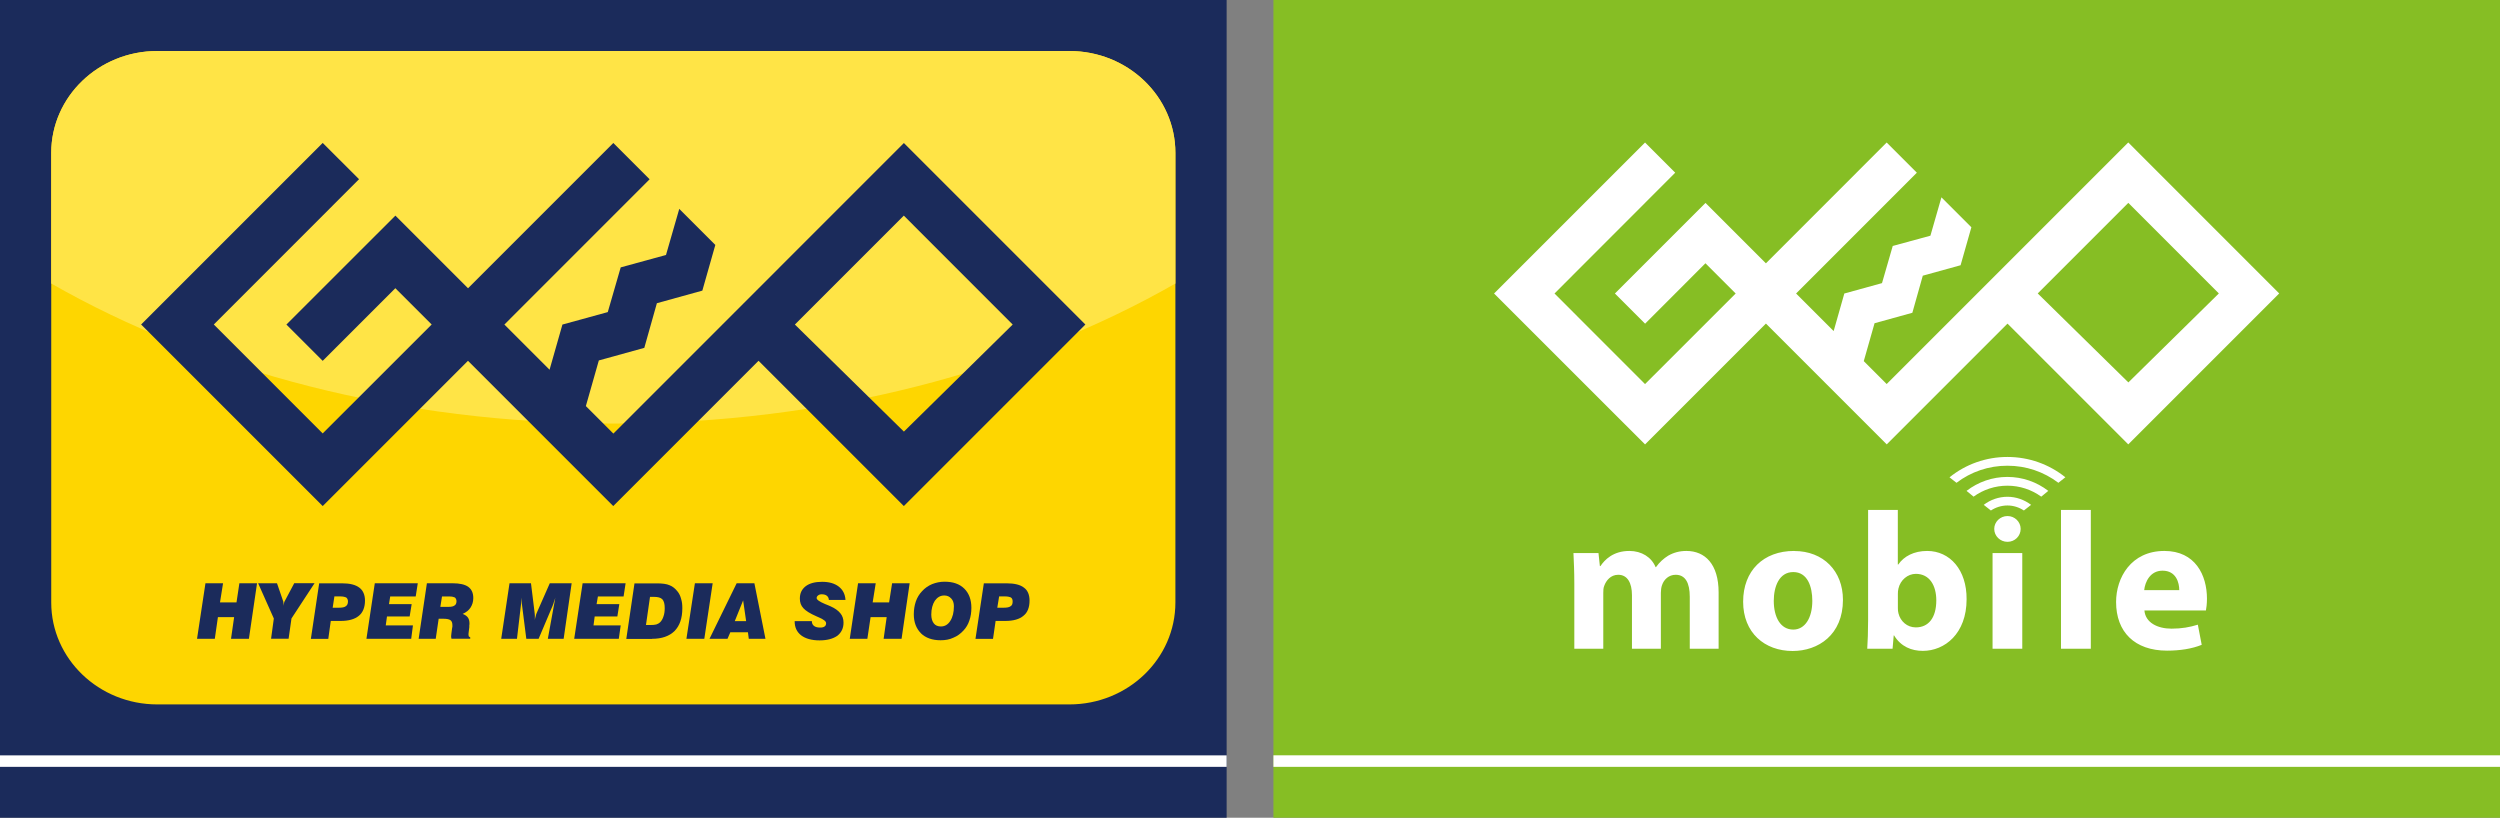
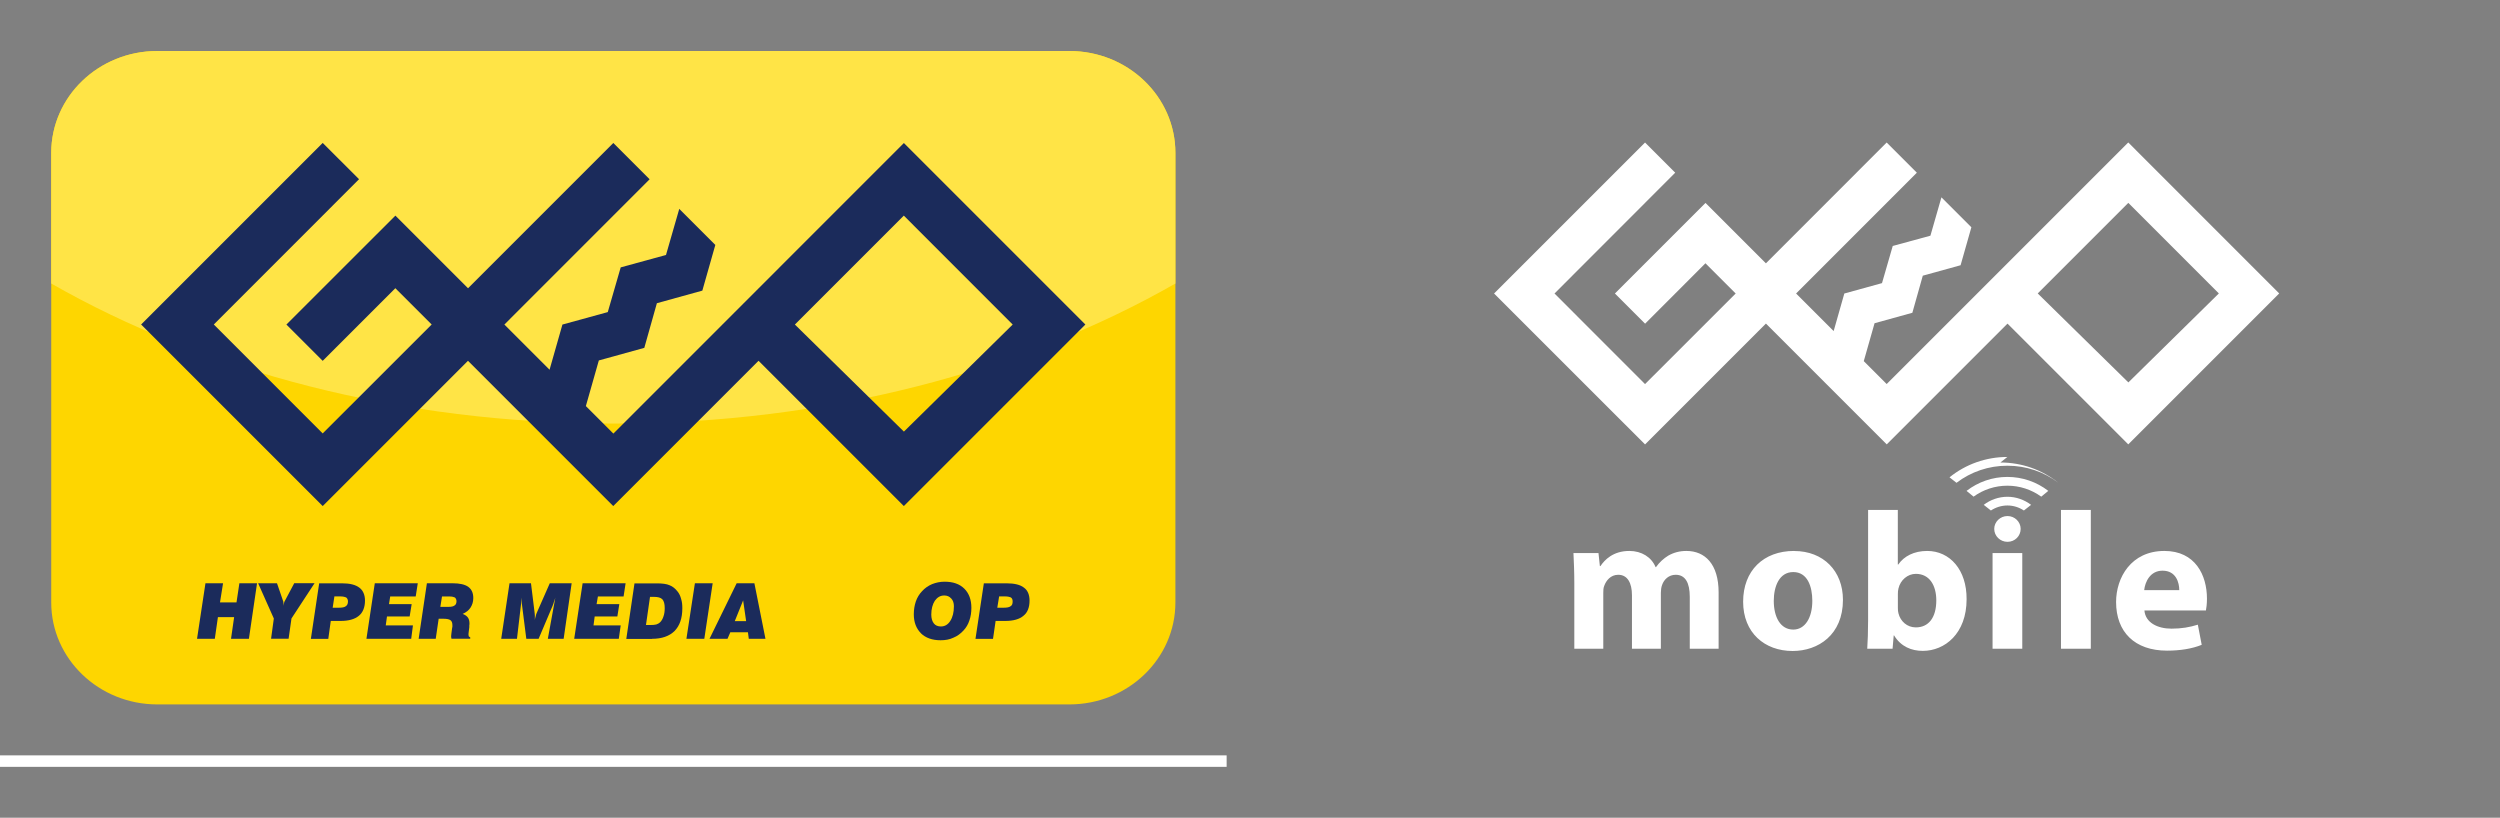
<svg xmlns="http://www.w3.org/2000/svg" id="_レイヤー_2" data-name="レイヤー 2" viewBox="0 0 433.3 141.73">
  <rect x="0" y="0" width="433.3" height="141.73" fill="#808080" stroke="none" />
  <defs>
    <style>
      .cls-1 {
        fill: #ffe446;
      }

      .cls-2 {
        fill: #fff;
      }

      .cls-3 {
        fill: #86be24;
      }

      .cls-4 {
        fill: #fed600;
      }

      .cls-5 {
        fill: #1b2b5b;
      }
    </style>
  </defs>
  <g id="_レイヤー_1-2" data-name="レイヤー 1">
    <g>
-       <rect class="cls-3" x="220.71" width="212.59" height="141.73" />
-       <rect class="cls-2" x="220.71" y="130.91" width="212.59" height="2" />
-       <path class="cls-2" d="M334.02,95.49c-2.29,0-4.03.92-5.01,2.35h-.08v-9.46h-5.15v19.12c0,1.84-.07,3.85-.15,4.94h4.39l.2-2.31h.06c1.19,1.96,3.05,2.68,4.98,2.68,3.8,0,7.59-2.98,7.59-8.95.04-5.08-2.88-8.37-6.84-8.37ZM332.05,108.74c-1.5,0-2.67-1.05-3.01-2.44-.08-.27-.1-.57-.1-.91v-2.45c0-.33.02-.63.1-.94.34-1.49,1.62-2.54,3.01-2.54,2.4,0,3.55,2.04,3.55,4.6,0,2.98-1.33,4.68-3.55,4.68ZM310.96,95.49c-5.33,0-8.84,3.42-8.84,8.8s3.72,8.54,8.58,8.54c4.43,0,8.72-2.8,8.72-8.86,0-4.98-3.37-8.47-8.46-8.47ZM310.81,109.12c-2.21,0-3.38-2.14-3.38-4.98,0-2.44.91-4.99,3.38-4.99s3.3,2.52,3.3,4.99c0,2.98-1.29,4.98-3.3,4.98ZM292.3,95.49c-1.21,0-2.22.28-3.17.82-.76.47-1.51,1.13-2.12,1.99h-.06c-.71-1.72-2.41-2.81-4.55-2.81-2.84,0-4.3,1.57-5.01,2.62h-.1l-.24-2.25h-4.34c.07,1.46.15,3.22.15,5.29v11.29h5.02v-9.66c0-.41,0-.88.18-1.28.31-.85,1.08-1.88,2.41-1.88,1.62,0,2.38,1.44,2.38,3.54v9.28h5.01v-9.7c0-.41.06-.95.2-1.32.33-.99,1.18-1.8,2.37-1.8,1.67,0,2.44,1.4,2.44,3.81v9.01h5v-9.76c0-4.95-2.39-7.19-5.58-7.19ZM306.08,56.09l20.93,20.93,20.93-20.93,20.93,20.93,26.16-26.16-26.16-26.17-41.87,41.87-3.97-3.97,1.87-6.57,6.55-1.81,1.81-6.43,6.55-1.81,1.87-6.58-5.19-5.19-1.91,6.65-6.53,1.78-1.86,6.44-6.53,1.8-1.85,6.51-6.51-6.51,20.93-20.94-5.23-5.23-20.93,20.94-10.47-10.47-15.7,15.7,5.23,5.23,10.46-10.47,5.24,5.24-15.71,15.7-15.69-15.7,20.92-20.94-5.23-5.23-26.17,26.17,26.17,26.16,20.93-20.93ZM368.88,35.16l15.69,15.7-15.68,15.42-15.71-15.42,15.7-15.7ZM350.22,91.67c0-1.23-1.03-2.23-2.28-2.23s-2.3,1-2.3,2.23,1.03,2.24,2.3,2.24,2.28-1,2.28-2.24ZM357.21,112.44h5.17v-24.06h-5.17v24.06ZM375.13,95.49c-5.78,0-8.37,4.64-8.37,8.85,0,5.18,3.21,8.43,8.83,8.43,2.24,0,4.33-.32,6.01-1.01l-.67-3.49c-1.41.44-2.81.69-4.56.69-2.41,0-4.52-1.03-4.7-3.15h10.66c.08-.38.18-1.17.18-2.05,0-4.09-2.03-8.27-7.38-8.27ZM371.63,102.28c.15-1.39,1.01-3.37,3.18-3.37,2.38,0,2.9,2.12,2.9,3.37h-6.08ZM345.35,112.44h5.15v-16.58h-5.15v16.58ZM347.92,79.2c-3.68,0-7.21,1.25-10.03,3.53l1.21.95c2.51-1.91,5.59-2.97,8.82-2.96,3.24-.01,6.32,1.05,8.84,2.96l1.21-.96c-2.84-2.27-6.34-3.52-10.05-3.52ZM343.82,87.5l1.24.98c.84-.55,1.84-.87,2.87-.87s2.02.32,2.85.87l1.25-.98c-1.17-.88-2.6-1.4-4.1-1.4s-2.95.51-4.11,1.4ZM340.84,85.08l1.22,1c1.69-1.23,3.74-1.9,5.86-1.9s4.17.67,5.87,1.9l1.22-1c-2.01-1.55-4.48-2.42-7.09-2.42s-5.06.87-7.08,2.42Z" />
+       <path class="cls-2" d="M334.02,95.49c-2.29,0-4.03.92-5.01,2.35h-.08v-9.46h-5.15v19.12c0,1.84-.07,3.85-.15,4.94h4.39l.2-2.31h.06c1.19,1.96,3.05,2.68,4.98,2.68,3.8,0,7.59-2.98,7.59-8.95.04-5.08-2.88-8.37-6.84-8.37ZM332.05,108.74c-1.5,0-2.67-1.05-3.01-2.44-.08-.27-.1-.57-.1-.91v-2.45c0-.33.02-.63.1-.94.34-1.49,1.62-2.54,3.01-2.54,2.4,0,3.55,2.04,3.55,4.6,0,2.98-1.33,4.68-3.55,4.68ZM310.96,95.49c-5.33,0-8.84,3.42-8.84,8.8s3.72,8.54,8.58,8.54c4.43,0,8.72-2.8,8.72-8.86,0-4.98-3.37-8.47-8.46-8.47ZM310.81,109.12c-2.21,0-3.38-2.14-3.38-4.98,0-2.44.91-4.99,3.38-4.99s3.3,2.52,3.3,4.99c0,2.98-1.29,4.98-3.3,4.98ZM292.3,95.49c-1.21,0-2.22.28-3.17.82-.76.47-1.51,1.13-2.12,1.99h-.06c-.71-1.72-2.41-2.81-4.55-2.81-2.84,0-4.3,1.57-5.01,2.62h-.1l-.24-2.25h-4.34c.07,1.46.15,3.22.15,5.29v11.29h5.02v-9.66c0-.41,0-.88.18-1.28.31-.85,1.08-1.88,2.41-1.88,1.62,0,2.38,1.44,2.38,3.54v9.28h5.01v-9.7c0-.41.06-.95.2-1.32.33-.99,1.18-1.8,2.37-1.8,1.67,0,2.44,1.4,2.44,3.81v9.01h5v-9.76c0-4.95-2.39-7.19-5.58-7.19ZM306.08,56.09l20.93,20.93,20.93-20.93,20.93,20.93,26.16-26.16-26.16-26.17-41.87,41.87-3.97-3.97,1.87-6.57,6.55-1.81,1.81-6.43,6.55-1.81,1.87-6.58-5.19-5.19-1.91,6.65-6.53,1.78-1.86,6.44-6.53,1.8-1.85,6.51-6.51-6.51,20.93-20.94-5.23-5.23-20.93,20.94-10.47-10.47-15.7,15.7,5.23,5.23,10.46-10.47,5.24,5.24-15.71,15.7-15.69-15.7,20.92-20.94-5.23-5.23-26.17,26.17,26.17,26.16,20.93-20.93ZM368.88,35.16l15.69,15.7-15.68,15.42-15.71-15.42,15.7-15.7ZM350.22,91.67c0-1.23-1.03-2.23-2.28-2.23s-2.3,1-2.3,2.23,1.03,2.24,2.3,2.24,2.28-1,2.28-2.24ZM357.21,112.44h5.17v-24.06h-5.17v24.06ZM375.13,95.49c-5.78,0-8.37,4.64-8.37,8.85,0,5.18,3.21,8.43,8.83,8.43,2.24,0,4.33-.32,6.01-1.01l-.67-3.49c-1.41.44-2.81.69-4.56.69-2.41,0-4.52-1.03-4.7-3.15h10.66c.08-.38.18-1.17.18-2.05,0-4.09-2.03-8.27-7.38-8.27ZM371.63,102.28c.15-1.39,1.01-3.37,3.18-3.37,2.38,0,2.9,2.12,2.9,3.37h-6.08ZM345.35,112.44h5.15v-16.58h-5.15v16.58ZM347.92,79.2c-3.68,0-7.21,1.25-10.03,3.53l1.21.95c2.51-1.91,5.59-2.97,8.82-2.96,3.24-.01,6.32,1.05,8.84,2.96c-2.84-2.27-6.34-3.52-10.05-3.52ZM343.82,87.5l1.24.98c.84-.55,1.84-.87,2.87-.87s2.02.32,2.85.87l1.25-.98c-1.17-.88-2.6-1.4-4.1-1.4s-2.95.51-4.11,1.4ZM340.84,85.08l1.22,1c1.69-1.23,3.74-1.9,5.86-1.9s4.17.67,5.87,1.9l1.22-1c-2.01-1.55-4.48-2.42-7.09-2.42s-5.06.87-7.08,2.42Z" />
    </g>
    <g>
      <g>
-         <rect class="cls-5" y="0" width="212.6" height="141.73" />
        <rect class="cls-2" y="130.92" width="212.6" height="1.99" />
        <path class="cls-4" d="M27.26,8.84c-10.15,0-18.38,7.91-18.38,17.66v77.92c0,9.75,8.24,17.67,18.38,17.67h158.08c10.16,0,18.38-7.92,18.38-17.67V26.5c0-9.75-8.22-17.66-18.38-17.66H27.26" />
        <path class="cls-1" d="M185.34,8.84H27.26c-10.15,0-18.38,7.91-18.38,17.66v22.64c26.54,15.17,60.46,24.27,97.43,24.27s70.88-9.1,97.41-24.27v-22.64c0-9.75-8.22-17.66-18.38-17.66" />
        <polyline class="cls-5" points="34.15 110.72 35.61 101.09 38.66 101.09 38.13 104.41 40.99 104.41 41.49 101.09 44.55 101.09 43.14 110.72 40.04 110.72 40.58 106.96 37.77 106.96 37.23 110.72 34.15 110.72" />
        <path class="cls-5" d="M46.98,110.72l.48-3.52-2.72-6.11h3.27l1.05,3.06c.04.08.06.22.06.33.03.13.03.25.03.38v.15c.02-.2.06-.37.08-.5.03-.15.07-.24.12-.32l1.65-3.11h3.52l-4,6.11-.5,3.52h-3.06" />
        <path class="cls-5" d="M56.9,110.72l.43-3.1h1.72c1.39,0,2.44-.3,3.16-.9.68-.56,1.05-1.45,1.05-2.63,0-1-.35-1.78-.98-2.24-.66-.5-1.64-.75-3-.75h-3.96l-1.44,9.63h3.03M57.96,103.37h1.04c.45,0,.79.09,1.01.19.19.15.3.39.3.67,0,.41-.13.67-.36.83-.25.2-.65.27-1.24.27h-1.05l.3-1.97" />
        <polyline class="cls-5" points="63.51 110.72 64.96 101.09 72.41 101.09 72.05 103.38 67.63 103.38 67.42 104.71 71.35 104.71 71 106.85 67.07 106.85 66.86 108.39 71.57 108.39 71.27 110.72 63.51 110.72" />
        <path class="cls-5" d="M75.52,110.72l.51-3.48h.79c.59,0,1.02.08,1.25.25.24.17.34.47.34.88v.25c-.01.06-.01.12-.04.17l-.13.98c0,.11-.03.22-.03.29,0,.1-.02.19-.02.23,0,.08.02.16.02.22,0,.08.03.14.04.2h3.25v-.25c-.11-.04-.17-.1-.26-.18-.02-.08-.04-.17-.04-.3v-.11s.02-.11.02-.21l.12-.96v-.33c.03-.09.03-.22.03-.31,0-.4-.08-.75-.27-1.02-.18-.26-.49-.48-.91-.64.59-.26,1.04-.61,1.35-1.07.31-.48.49-1.02.49-1.67,0-.9-.29-1.52-.87-1.95-.58-.41-1.48-.62-2.73-.62h-4.44l-1.43,9.63h2.96M76.61,103.38h1.29c.45,0,.73.08.95.18.16.15.27.37.27.65,0,.32-.11.6-.32.72-.23.18-.56.25-1.03.25h-1.45l.29-1.81" />
        <path class="cls-5" d="M86.87,110.72l1.44-9.63h3.72l.64,5.2c0,.11.03.24.03.36v.8c.03-.25.09-.46.15-.65.02-.2.1-.36.15-.51l2.29-5.2h3.79l-1.39,9.63h-2.74l1.3-7.14c-.09.27-.15.53-.25.76-.07.23-.12.43-.2.6l-2.45,5.78h-2.13l-.74-5.82c-.03-.16-.04-.33-.04-.56v-.76l-.84,7.14h-2.74" />
        <polyline class="cls-5" points="99.52 110.72 100.98 101.09 108.43 101.09 108.08 103.38 103.63 103.38 103.4 104.71 107.34 104.71 107 106.85 103.07 106.85 102.87 108.39 107.58 108.39 107.25 110.72 99.52 110.72" />
        <path class="cls-5" d="M113.01,110.72c1.68,0,3-.46,3.91-1.36.9-.93,1.34-2.22,1.34-3.94,0-.59-.04-1.09-.21-1.62-.13-.5-.32-.91-.6-1.26-.4-.51-.83-.89-1.41-1.11-.52-.23-1.27-.32-2.22-.32h-3.85l-1.42,9.63h4.46M112.66,103.45h.68c.68,0,1.16.12,1.46.42.28.31.41.81.41,1.54,0,.52-.06,1-.22,1.44-.15.46-.34.76-.56.98-.19.19-.43.32-.67.4-.25.07-.62.1-1.1.1h-.7l.7-4.88" />
        <polyline class="cls-5" points="118.97 110.72 120.44 101.09 123.52 101.09 122.07 110.72 118.97 110.72" />
        <path class="cls-5" d="M126.09,110.72l.49-1.14h3.05l.15,1.14h2.89l-1.92-9.63h-3.07l-4.71,9.63h3.11M128.8,104.06l.52,3.6h-1.97l1.45-3.6" />
-         <path class="cls-5" d="M137.73,107.65h2.98v.03c0,.35.13.62.38.81.24.18.58.28,1.05.28.34,0,.6-.05.78-.19.19-.13.26-.33.26-.57,0-.33-.43-.64-1.2-.98-.22-.09-.35-.15-.45-.2-1.15-.5-1.9-.98-2.29-1.42-.42-.45-.61-1-.61-1.66,0-.92.33-1.61,1-2.14.68-.52,1.63-.77,2.85-.77s2.17.27,2.91.84c.67.53,1.09,1.28,1.15,2.3h-2.88c-.02-.33-.15-.57-.36-.73-.19-.16-.5-.25-.88-.25-.24,0-.45.05-.63.2-.15.11-.25.27-.25.45,0,.29.48.62,1.46,1.04.41.13.7.31.94.39.77.34,1.33.74,1.71,1.21.37.44.55.99.55,1.62,0,.97-.36,1.71-1.07,2.28-.75.52-1.76.8-3.08.8s-2.41-.28-3.19-.87c-.76-.6-1.13-1.38-1.13-2.45" />
-         <polyline class="cls-5" points="147.28 110.72 148.72 101.09 151.78 101.09 151.25 104.41 154.1 104.41 154.62 101.09 157.66 101.09 156.26 110.72 153.15 110.72 153.68 106.96 150.89 106.96 150.33 110.72 147.28 110.72" />
        <path class="cls-5" d="M159.62,109.77c.82.8,1.98,1.2,3.4,1.2.81,0,1.54-.12,2.21-.44.68-.27,1.27-.71,1.78-1.27.45-.48.79-1.06,1-1.71.24-.68.35-1.4.35-2.2,0-1.42-.42-2.52-1.22-3.32-.83-.82-1.96-1.21-3.43-1.21-.79,0-1.49.16-2.16.42-.67.29-1.25.68-1.76,1.25-.46.49-.82,1.06-1.06,1.76-.23.68-.35,1.43-.35,2.22,0,1.39.43,2.48,1.24,3.29M164.86,103.72c.32.33.47.79.47,1.35,0,1.07-.21,1.91-.64,2.57-.4.62-.94.94-1.62.94-.54,0-.95-.19-1.21-.52-.28-.36-.45-.86-.45-1.53,0-.98.22-1.79.61-2.4.44-.61.96-.92,1.64-.92.51,0,.9.18,1.19.51" />
        <path class="cls-5" d="M172.11,110.72l.45-3.1h1.69c1.38,0,2.45-.3,3.14-.9.71-.56,1.05-1.45,1.05-2.63,0-1-.32-1.78-.97-2.24-.63-.5-1.65-.75-2.99-.75h-3.96l-1.45,9.63h3.04M173.16,103.37h1.05c.46,0,.79.09,1.01.19.21.15.29.39.29.67,0,.41-.08.67-.34.83-.25.2-.65.27-1.26.27h-1.06l.32-1.97" />
      </g>
      <path class="cls-5" d="M156.67,74.81l-18.9-18.56,18.88-18.88,18.87,18.88-18.86,18.56M188.13,56.26l-31.47-31.47-50.35,50.36-4.77-4.77,2.25-7.91,7.88-2.18,2.18-7.74,7.88-2.18,2.25-7.92-6.25-6.25-2.3,7.99-7.85,2.15-2.24,7.75-7.86,2.16-2.23,7.83-7.83-7.83,25.17-25.18-6.29-6.29-25.18,25.18-12.59-12.59-18.89,18.88,6.29,6.29,12.59-12.59,6.3,6.29-18.89,18.88-18.87-18.88,25.17-25.18-6.3-6.29-31.47,31.47,31.47,31.47,25.18-25.18,25.18,25.18,25.18-25.18,25.18,25.18,31.47-31.47" />
    </g>
  </g>
</svg>